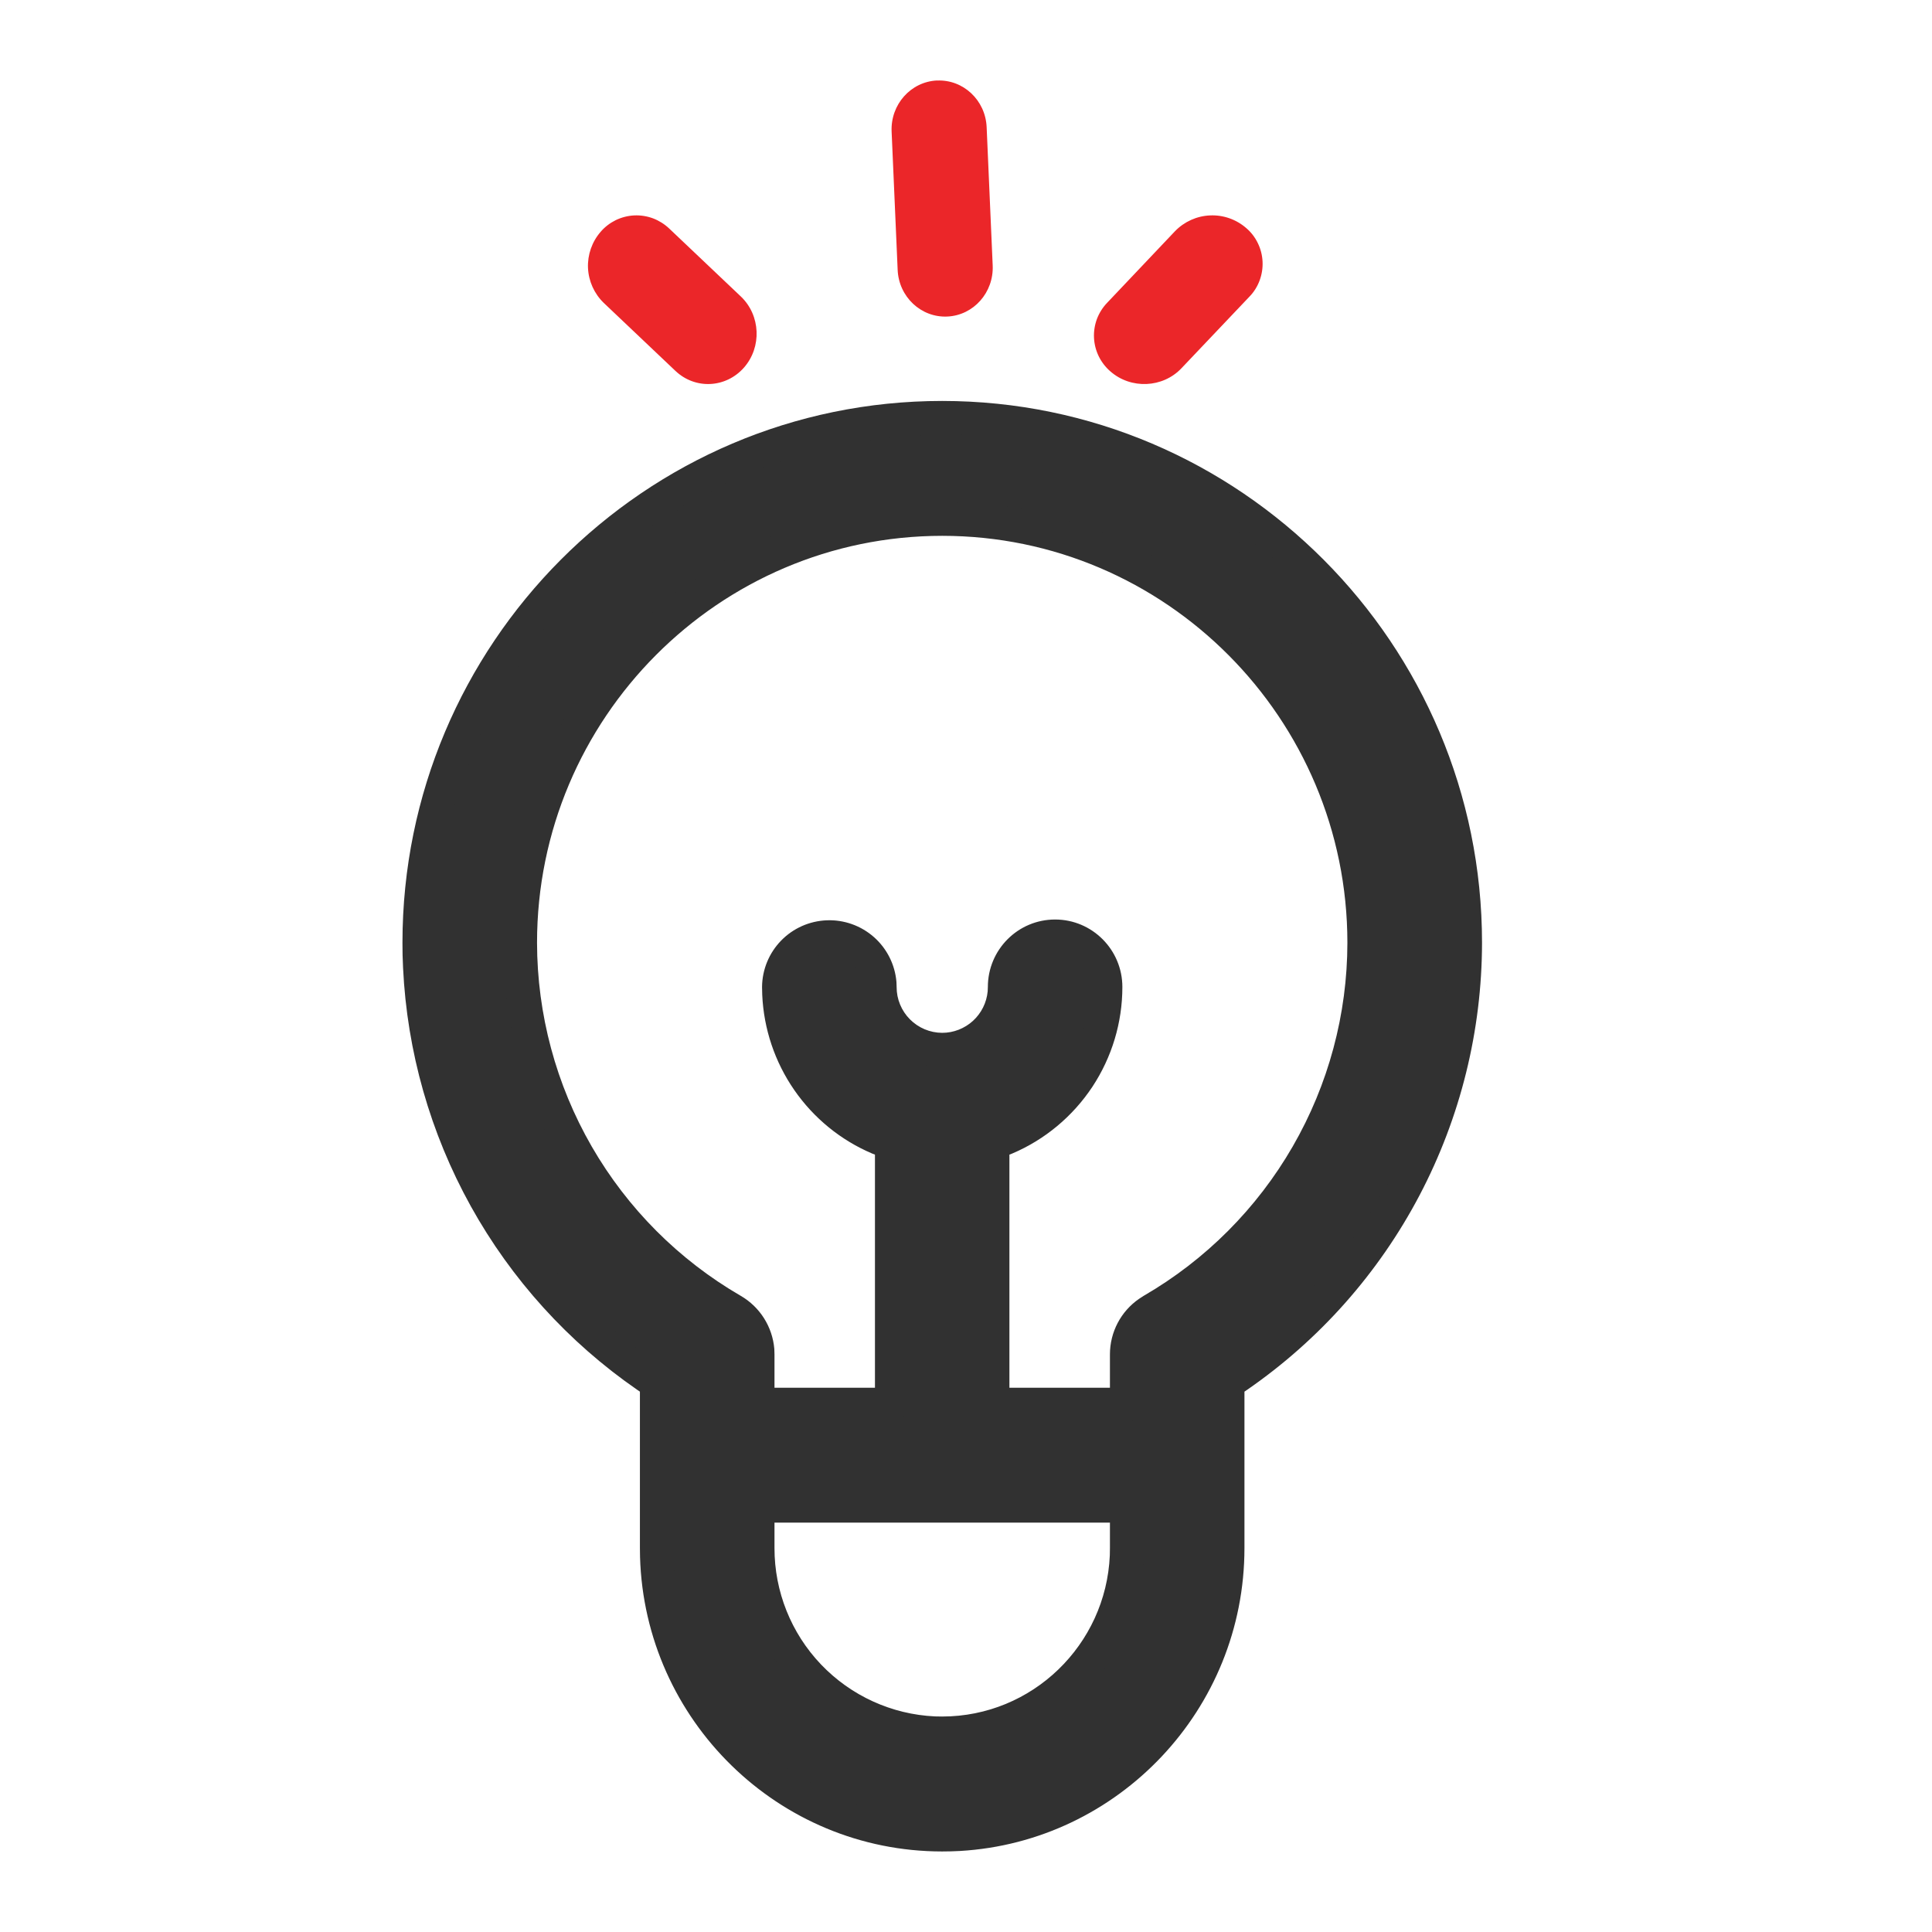
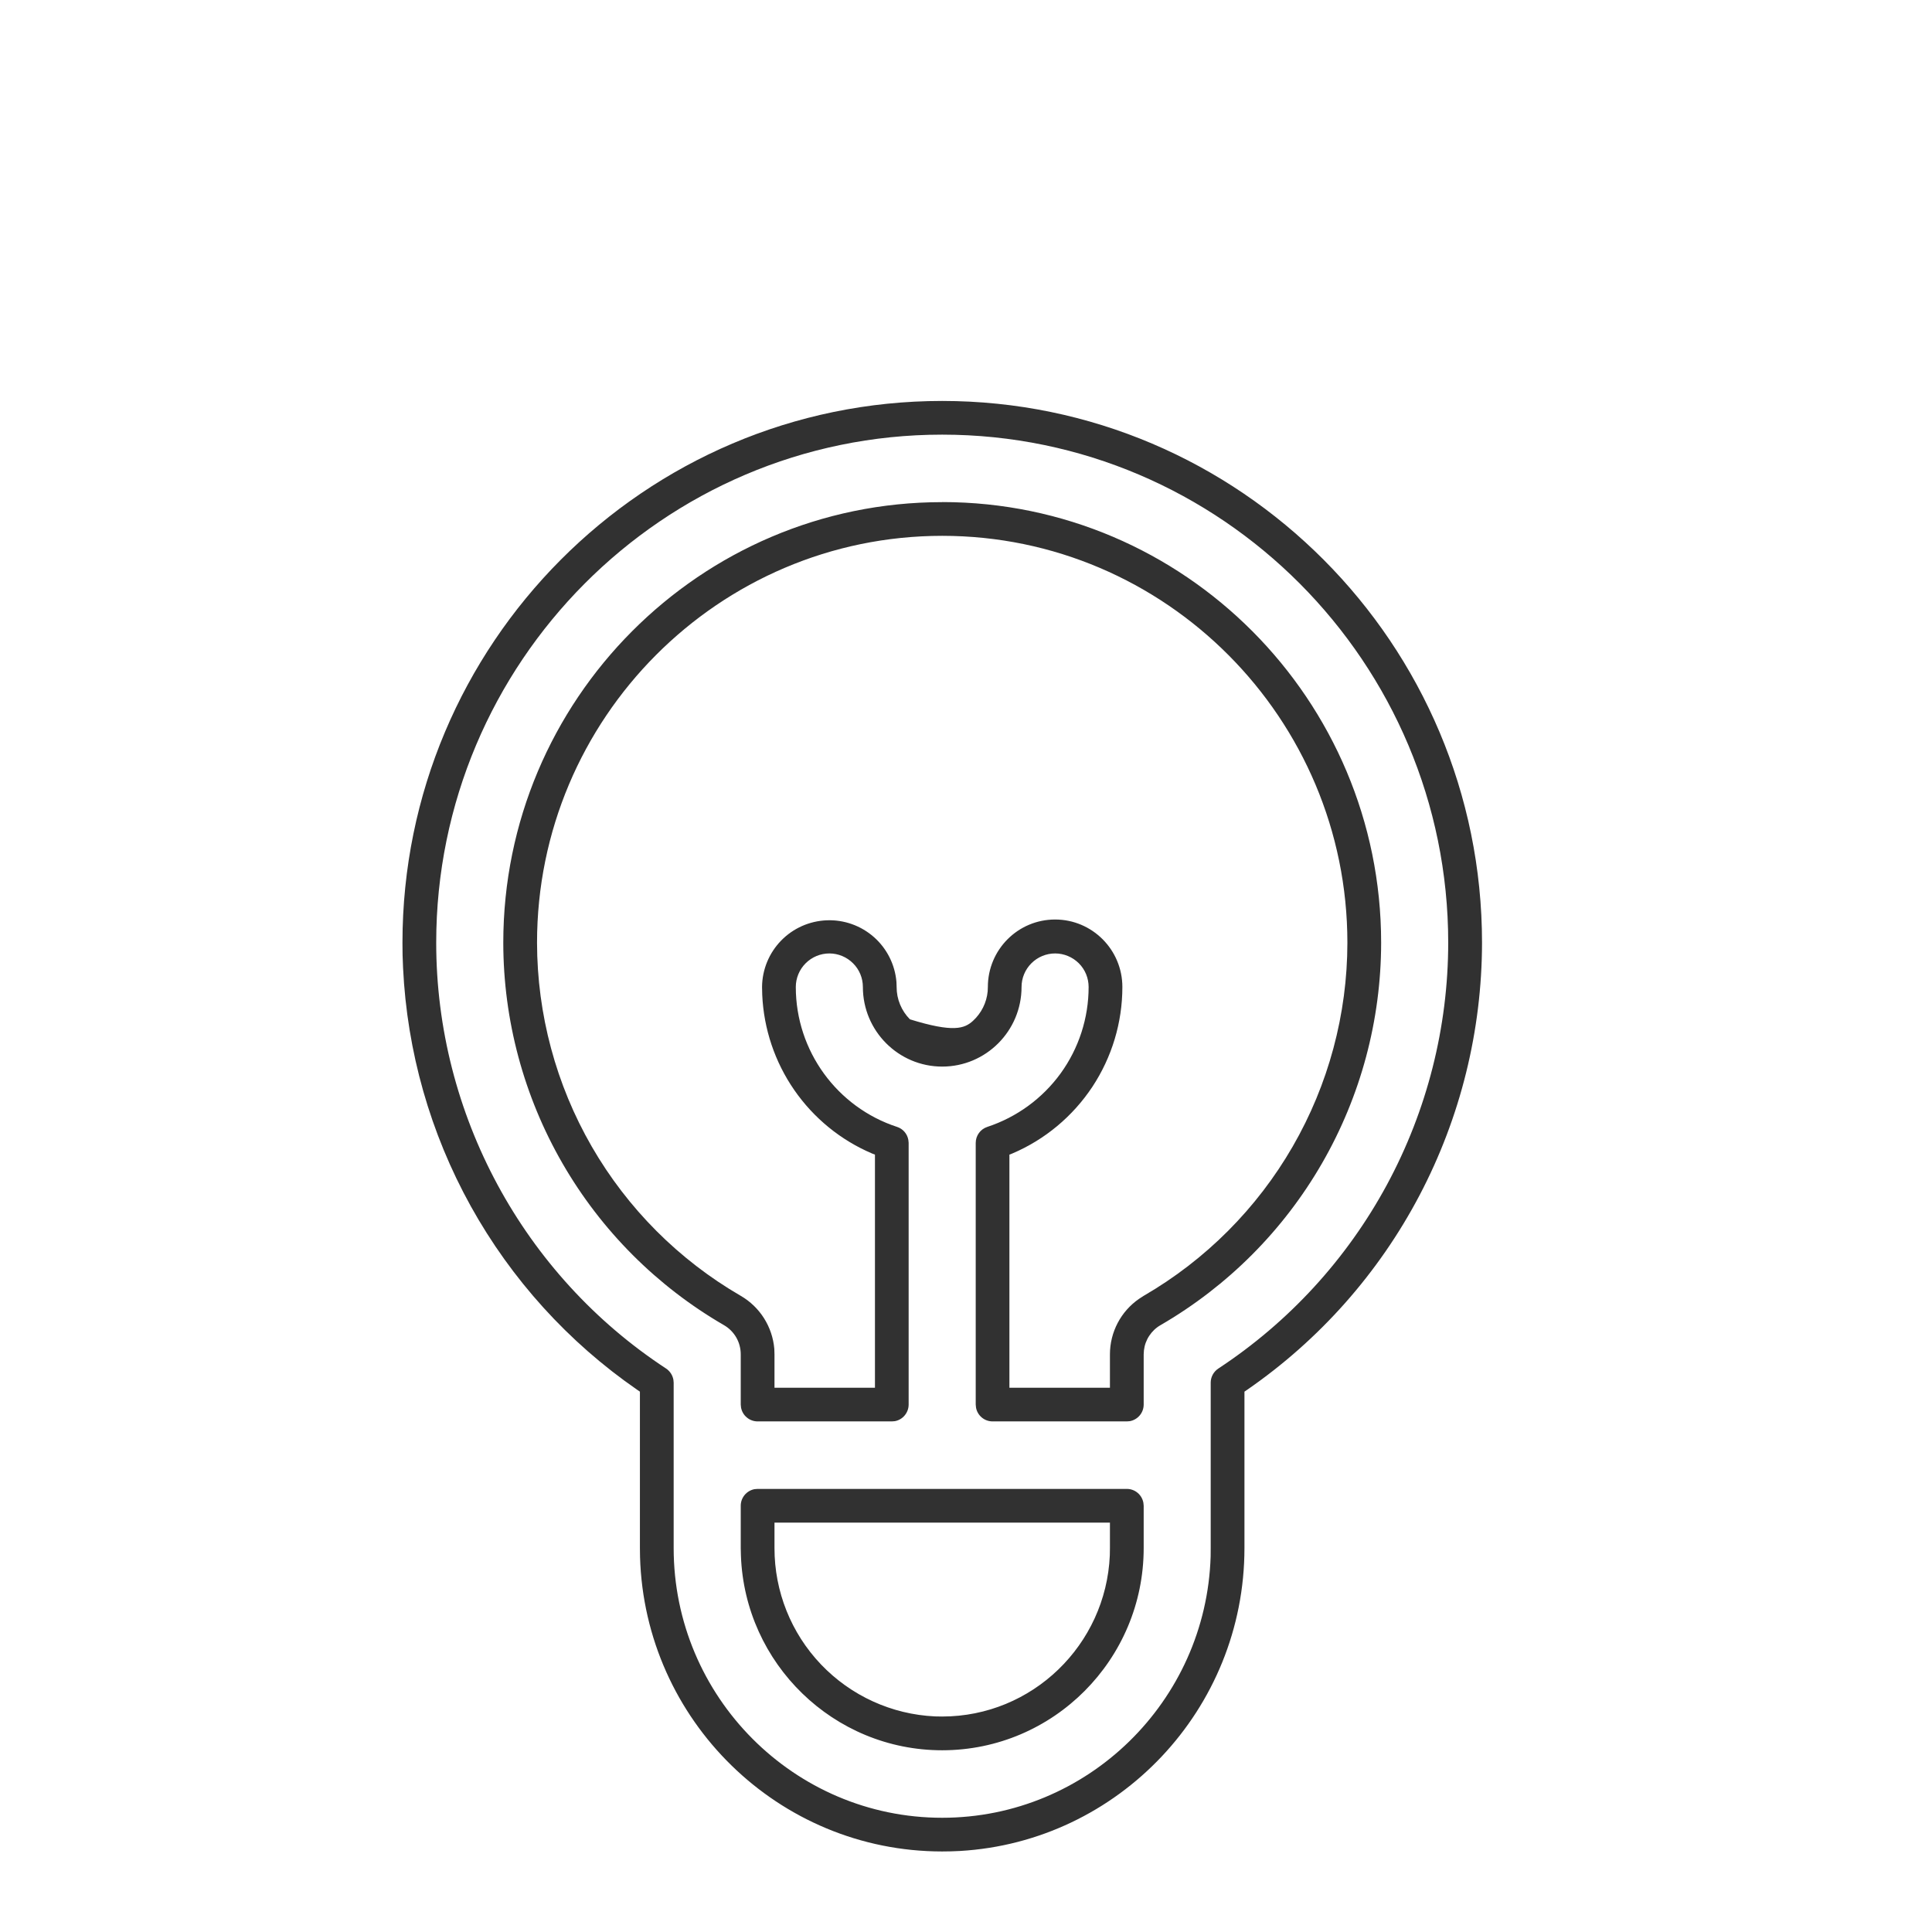
<svg xmlns="http://www.w3.org/2000/svg" width="32" height="32" viewBox="0 0 32 32" fill="none">
-   <path fill-rule="evenodd" clip-rule="evenodd" d="M19.082 21.706C18.954 21.78 18.848 21.886 18.775 22.013C18.701 22.141 18.662 22.286 18.663 22.433V23.264H16.439V18.93C16.983 18.752 17.457 18.406 17.793 17.942C18.129 17.478 18.31 16.92 18.31 16.348C18.315 16.235 18.297 16.122 18.257 16.017C18.217 15.911 18.156 15.815 18.078 15.733C18 15.652 17.907 15.587 17.803 15.543C17.699 15.499 17.588 15.476 17.475 15.476C17.362 15.476 17.251 15.499 17.147 15.543C17.043 15.587 16.95 15.652 16.872 15.733C16.794 15.815 16.733 15.911 16.693 16.017C16.654 16.122 16.636 16.235 16.64 16.348C16.64 16.921 16.176 17.386 15.605 17.386C15.33 17.385 15.067 17.275 14.873 17.081C14.679 16.886 14.57 16.622 14.571 16.348C14.571 16.126 14.483 15.914 14.326 15.757C14.169 15.6 13.957 15.512 13.736 15.512C13.514 15.512 13.302 15.6 13.145 15.757C12.989 15.914 12.9 16.126 12.9 16.348C12.9 16.92 13.081 17.478 13.417 17.942C13.753 18.406 14.226 18.752 14.77 18.93V23.264H12.548V22.433C12.548 22.132 12.387 21.855 12.128 21.706C11.061 21.087 10.175 20.199 9.558 19.13C8.941 18.061 8.616 16.849 8.615 15.615C8.615 11.746 11.751 8.595 15.605 8.595C19.46 8.595 22.596 11.746 22.596 15.615C22.595 16.849 22.269 18.061 21.653 19.13C21.036 20.199 20.149 21.087 19.082 21.706ZM18.663 25.64C18.663 27.333 17.291 28.711 15.605 28.711C13.919 28.711 12.548 27.334 12.548 25.641V24.94H18.663V25.64ZM24.266 15.615C24.266 10.82 20.38 6.92 15.605 6.92C10.83 6.92 6.945 10.82 6.945 15.615C6.945 18.555 8.439 21.303 10.878 22.901V25.641C10.878 28.258 12.998 30.387 15.605 30.387C18.212 30.387 20.332 28.258 20.332 25.641V22.901C21.539 22.107 22.531 21.026 23.218 19.754C23.904 18.483 24.265 17.061 24.267 15.615H24.266Z" fill="#313131" />
-   <path d="M15.605 6.641C20.536 6.641 24.547 10.667 24.547 15.615C24.545 17.072 24.19 18.507 23.513 19.796C22.835 21.086 21.855 22.192 20.656 23.02L20.612 23.05V25.641C20.612 28.313 18.525 30.505 15.9 30.658L15.753 30.664L15.605 30.666C12.893 30.666 10.68 28.492 10.601 25.789L10.599 25.64V23.05L10.555 23.02C9.414 22.232 8.471 21.191 7.798 19.979C7.126 18.767 6.742 17.416 6.676 16.031L6.668 15.821L6.666 15.615C6.666 10.667 10.676 6.641 15.605 6.641ZM15.605 7.199C10.986 7.199 7.225 10.975 7.225 15.615C7.225 18.453 8.666 21.117 11.032 22.667C11.097 22.71 11.141 22.779 11.154 22.855L11.158 22.902V25.641C11.158 28.104 13.154 30.108 15.605 30.108C18.012 30.108 19.978 28.179 20.052 25.78L20.053 25.641V22.901C20.053 22.807 20.101 22.719 20.18 22.667C21.349 21.898 22.308 20.852 22.973 19.621C23.637 18.39 23.986 17.014 23.987 15.615C23.987 10.974 20.227 7.199 15.605 7.199ZM18.664 24.661C18.801 24.661 18.914 24.76 18.938 24.89L18.943 24.94V25.641C18.943 27.487 17.447 28.99 15.605 28.99C13.807 28.99 12.337 27.555 12.272 25.766L12.269 25.641V24.94C12.269 24.803 12.368 24.689 12.498 24.665L12.549 24.661H18.663H18.664ZM18.384 25.219H12.828V25.641C12.827 26.359 13.103 27.049 13.598 27.568C14.093 28.087 14.769 28.396 15.486 28.429L15.605 28.431C17.097 28.431 18.318 27.245 18.382 25.762L18.384 25.641V25.219ZM15.607 8.316C19.615 8.316 22.876 11.591 22.876 15.614C22.875 16.898 22.537 18.158 21.896 19.269C21.255 20.381 20.333 21.304 19.223 21.948C19.147 21.991 19.083 22.052 19.035 22.125C18.987 22.197 18.957 22.28 18.947 22.367L18.943 22.433V23.264C18.943 23.329 18.92 23.393 18.878 23.443C18.836 23.493 18.778 23.527 18.714 23.539L18.663 23.543H16.44C16.375 23.543 16.311 23.52 16.261 23.478C16.211 23.436 16.177 23.378 16.166 23.314L16.161 23.264V18.93C16.161 18.809 16.239 18.702 16.353 18.665C16.841 18.504 17.266 18.194 17.568 17.778C17.869 17.362 18.031 16.861 18.031 16.348C18.031 16.2 17.973 16.059 17.869 15.955C17.764 15.851 17.623 15.792 17.476 15.792C17.328 15.792 17.187 15.851 17.083 15.955C16.979 16.059 16.92 16.2 16.92 16.348C16.92 17.075 16.331 17.666 15.606 17.666C14.881 17.666 14.292 17.075 14.292 16.348C14.292 16.2 14.234 16.059 14.129 15.955C14.025 15.851 13.884 15.792 13.737 15.792C13.589 15.792 13.448 15.851 13.344 15.955C13.24 16.059 13.181 16.2 13.181 16.348C13.181 17.409 13.867 18.341 14.858 18.665C14.905 18.68 14.948 18.708 14.981 18.746C15.014 18.784 15.036 18.83 15.045 18.88L15.05 18.93V23.264C15.05 23.329 15.027 23.392 14.985 23.443C14.944 23.493 14.886 23.527 14.822 23.539L14.771 23.543H12.549C12.483 23.543 12.42 23.52 12.37 23.478C12.319 23.436 12.286 23.378 12.274 23.314L12.269 23.264V22.433C12.269 22.335 12.244 22.238 12.195 22.153C12.146 22.068 12.075 21.997 11.99 21.948C10.88 21.305 9.958 20.381 9.317 19.27C8.676 18.159 8.337 16.898 8.336 15.615C8.336 11.591 11.597 8.317 15.606 8.317L15.607 8.316ZM15.607 8.875C11.906 8.875 8.895 11.899 8.895 15.615C8.897 16.8 9.209 17.964 9.801 18.99C10.393 20.016 11.244 20.869 12.269 21.463C12.588 21.648 12.794 21.977 12.825 22.341L12.828 22.433V22.985H14.492V19.124L14.445 19.106C13.925 18.885 13.478 18.52 13.156 18.055C12.834 17.59 12.65 17.043 12.625 16.478L12.622 16.348C12.624 16.061 12.737 15.786 12.937 15.58C13.137 15.374 13.408 15.254 13.695 15.243C13.981 15.232 14.261 15.332 14.476 15.522C14.691 15.712 14.824 15.978 14.848 16.264L14.851 16.348C14.85 16.548 14.93 16.741 15.071 16.883C15.213 17.026 15.405 17.106 15.605 17.107C15.794 17.107 15.975 17.036 16.115 16.909C16.254 16.782 16.341 16.608 16.359 16.42L16.362 16.348C16.362 15.73 16.86 15.23 17.476 15.23C18.091 15.23 18.59 15.731 18.59 16.348C18.59 16.935 18.417 17.51 18.093 18.001C17.768 18.491 17.307 18.876 16.766 19.106L16.719 19.124V22.985H18.384V22.433C18.384 22.063 18.566 21.72 18.866 21.513L18.943 21.463C19.968 20.869 20.819 20.016 21.411 18.99C22.003 17.964 22.316 16.8 22.317 15.615C22.317 11.9 19.306 8.875 15.607 8.875Z" fill="#313131" />
-   <path fill-rule="evenodd" clip-rule="evenodd" d="M9.949 3.839C9.805 4.004 9.73 4.219 9.739 4.438C9.749 4.657 9.842 4.864 10 5.017L11.186 6.142C11.514 6.454 12.022 6.429 12.322 6.089C12.621 5.749 12.598 5.222 12.271 4.911L11.084 3.785C11.007 3.712 10.916 3.655 10.817 3.617C10.717 3.58 10.611 3.563 10.505 3.568C10.399 3.573 10.295 3.6 10.199 3.646C10.104 3.693 10.018 3.758 9.949 3.839ZM19.463 3.828L18.338 5.015C18.264 5.092 18.207 5.183 18.169 5.282C18.132 5.382 18.115 5.488 18.12 5.594C18.125 5.701 18.152 5.805 18.198 5.9C18.245 5.996 18.31 6.081 18.391 6.151C18.731 6.45 19.259 6.427 19.569 6.099L20.695 4.913C20.769 4.837 20.826 4.746 20.863 4.646C20.9 4.546 20.917 4.44 20.912 4.334C20.907 4.228 20.881 4.124 20.834 4.028C20.788 3.932 20.723 3.847 20.642 3.778C20.477 3.634 20.262 3.558 20.043 3.568C19.823 3.577 19.616 3.671 19.463 3.828ZM15.52 1.333C15.085 1.353 14.748 1.732 14.768 2.179L14.868 4.47C14.887 4.917 15.256 5.263 15.691 5.243C16.125 5.223 16.462 4.844 16.442 4.396L16.342 2.107C16.323 1.659 15.954 1.314 15.52 1.334" fill="#EB2629" />
+   <path d="M15.605 6.641C20.536 6.641 24.547 10.667 24.547 15.615C24.545 17.072 24.19 18.507 23.513 19.796C22.835 21.086 21.855 22.192 20.656 23.02L20.612 23.05V25.641C20.612 28.313 18.525 30.505 15.9 30.658L15.753 30.664L15.605 30.666C12.893 30.666 10.68 28.492 10.601 25.789L10.599 25.64V23.05L10.555 23.02C9.414 22.232 8.471 21.191 7.798 19.979C7.126 18.767 6.742 17.416 6.676 16.031L6.668 15.821L6.666 15.615C6.666 10.667 10.676 6.641 15.605 6.641ZM15.605 7.199C10.986 7.199 7.225 10.975 7.225 15.615C7.225 18.453 8.666 21.117 11.032 22.667C11.097 22.71 11.141 22.779 11.154 22.855L11.158 22.902V25.641C11.158 28.104 13.154 30.108 15.605 30.108C18.012 30.108 19.978 28.179 20.052 25.78L20.053 25.641V22.901C20.053 22.807 20.101 22.719 20.18 22.667C21.349 21.898 22.308 20.852 22.973 19.621C23.637 18.39 23.986 17.014 23.987 15.615C23.987 10.974 20.227 7.199 15.605 7.199ZM18.664 24.661C18.801 24.661 18.914 24.76 18.938 24.89L18.943 24.94V25.641C18.943 27.487 17.447 28.99 15.605 28.99C13.807 28.99 12.337 27.555 12.272 25.766L12.269 25.641V24.94C12.269 24.803 12.368 24.689 12.498 24.665L12.549 24.661H18.663H18.664ZM18.384 25.219H12.828V25.641C12.827 26.359 13.103 27.049 13.598 27.568C14.093 28.087 14.769 28.396 15.486 28.429L15.605 28.431C17.097 28.431 18.318 27.245 18.382 25.762L18.384 25.641V25.219ZM15.607 8.316C19.615 8.316 22.876 11.591 22.876 15.614C22.875 16.898 22.537 18.158 21.896 19.269C21.255 20.381 20.333 21.304 19.223 21.948C19.147 21.991 19.083 22.052 19.035 22.125C18.987 22.197 18.957 22.28 18.947 22.367L18.943 22.433V23.264C18.943 23.329 18.92 23.393 18.878 23.443C18.836 23.493 18.778 23.527 18.714 23.539L18.663 23.543H16.44C16.375 23.543 16.311 23.52 16.261 23.478C16.211 23.436 16.177 23.378 16.166 23.314L16.161 23.264V18.93C16.161 18.809 16.239 18.702 16.353 18.665C16.841 18.504 17.266 18.194 17.568 17.778C17.869 17.362 18.031 16.861 18.031 16.348C18.031 16.2 17.973 16.059 17.869 15.955C17.764 15.851 17.623 15.792 17.476 15.792C17.328 15.792 17.187 15.851 17.083 15.955C16.979 16.059 16.92 16.2 16.92 16.348C16.92 17.075 16.331 17.666 15.606 17.666C14.881 17.666 14.292 17.075 14.292 16.348C14.292 16.2 14.234 16.059 14.129 15.955C14.025 15.851 13.884 15.792 13.737 15.792C13.589 15.792 13.448 15.851 13.344 15.955C13.24 16.059 13.181 16.2 13.181 16.348C13.181 17.409 13.867 18.341 14.858 18.665C14.905 18.68 14.948 18.708 14.981 18.746C15.014 18.784 15.036 18.83 15.045 18.88L15.05 18.93V23.264C15.05 23.329 15.027 23.392 14.985 23.443C14.944 23.493 14.886 23.527 14.822 23.539L14.771 23.543H12.549C12.483 23.543 12.42 23.52 12.37 23.478C12.319 23.436 12.286 23.378 12.274 23.314L12.269 23.264V22.433C12.269 22.335 12.244 22.238 12.195 22.153C12.146 22.068 12.075 21.997 11.99 21.948C10.88 21.305 9.958 20.381 9.317 19.27C8.676 18.159 8.337 16.898 8.336 15.615C8.336 11.591 11.597 8.317 15.606 8.317L15.607 8.316ZM15.607 8.875C11.906 8.875 8.895 11.899 8.895 15.615C8.897 16.8 9.209 17.964 9.801 18.99C10.393 20.016 11.244 20.869 12.269 21.463C12.588 21.648 12.794 21.977 12.825 22.341L12.828 22.433V22.985H14.492V19.124L14.445 19.106C13.925 18.885 13.478 18.52 13.156 18.055C12.834 17.59 12.65 17.043 12.625 16.478L12.622 16.348C12.624 16.061 12.737 15.786 12.937 15.58C13.137 15.374 13.408 15.254 13.695 15.243C13.981 15.232 14.261 15.332 14.476 15.522C14.691 15.712 14.824 15.978 14.848 16.264L14.851 16.348C14.85 16.548 14.93 16.741 15.071 16.883C15.794 17.107 15.975 17.036 16.115 16.909C16.254 16.782 16.341 16.608 16.359 16.42L16.362 16.348C16.362 15.73 16.86 15.23 17.476 15.23C18.091 15.23 18.59 15.731 18.59 16.348C18.59 16.935 18.417 17.51 18.093 18.001C17.768 18.491 17.307 18.876 16.766 19.106L16.719 19.124V22.985H18.384V22.433C18.384 22.063 18.566 21.72 18.866 21.513L18.943 21.463C19.968 20.869 20.819 20.016 21.411 18.99C22.003 17.964 22.316 16.8 22.317 15.615C22.317 11.9 19.306 8.875 15.607 8.875Z" fill="#313131" />
</svg>